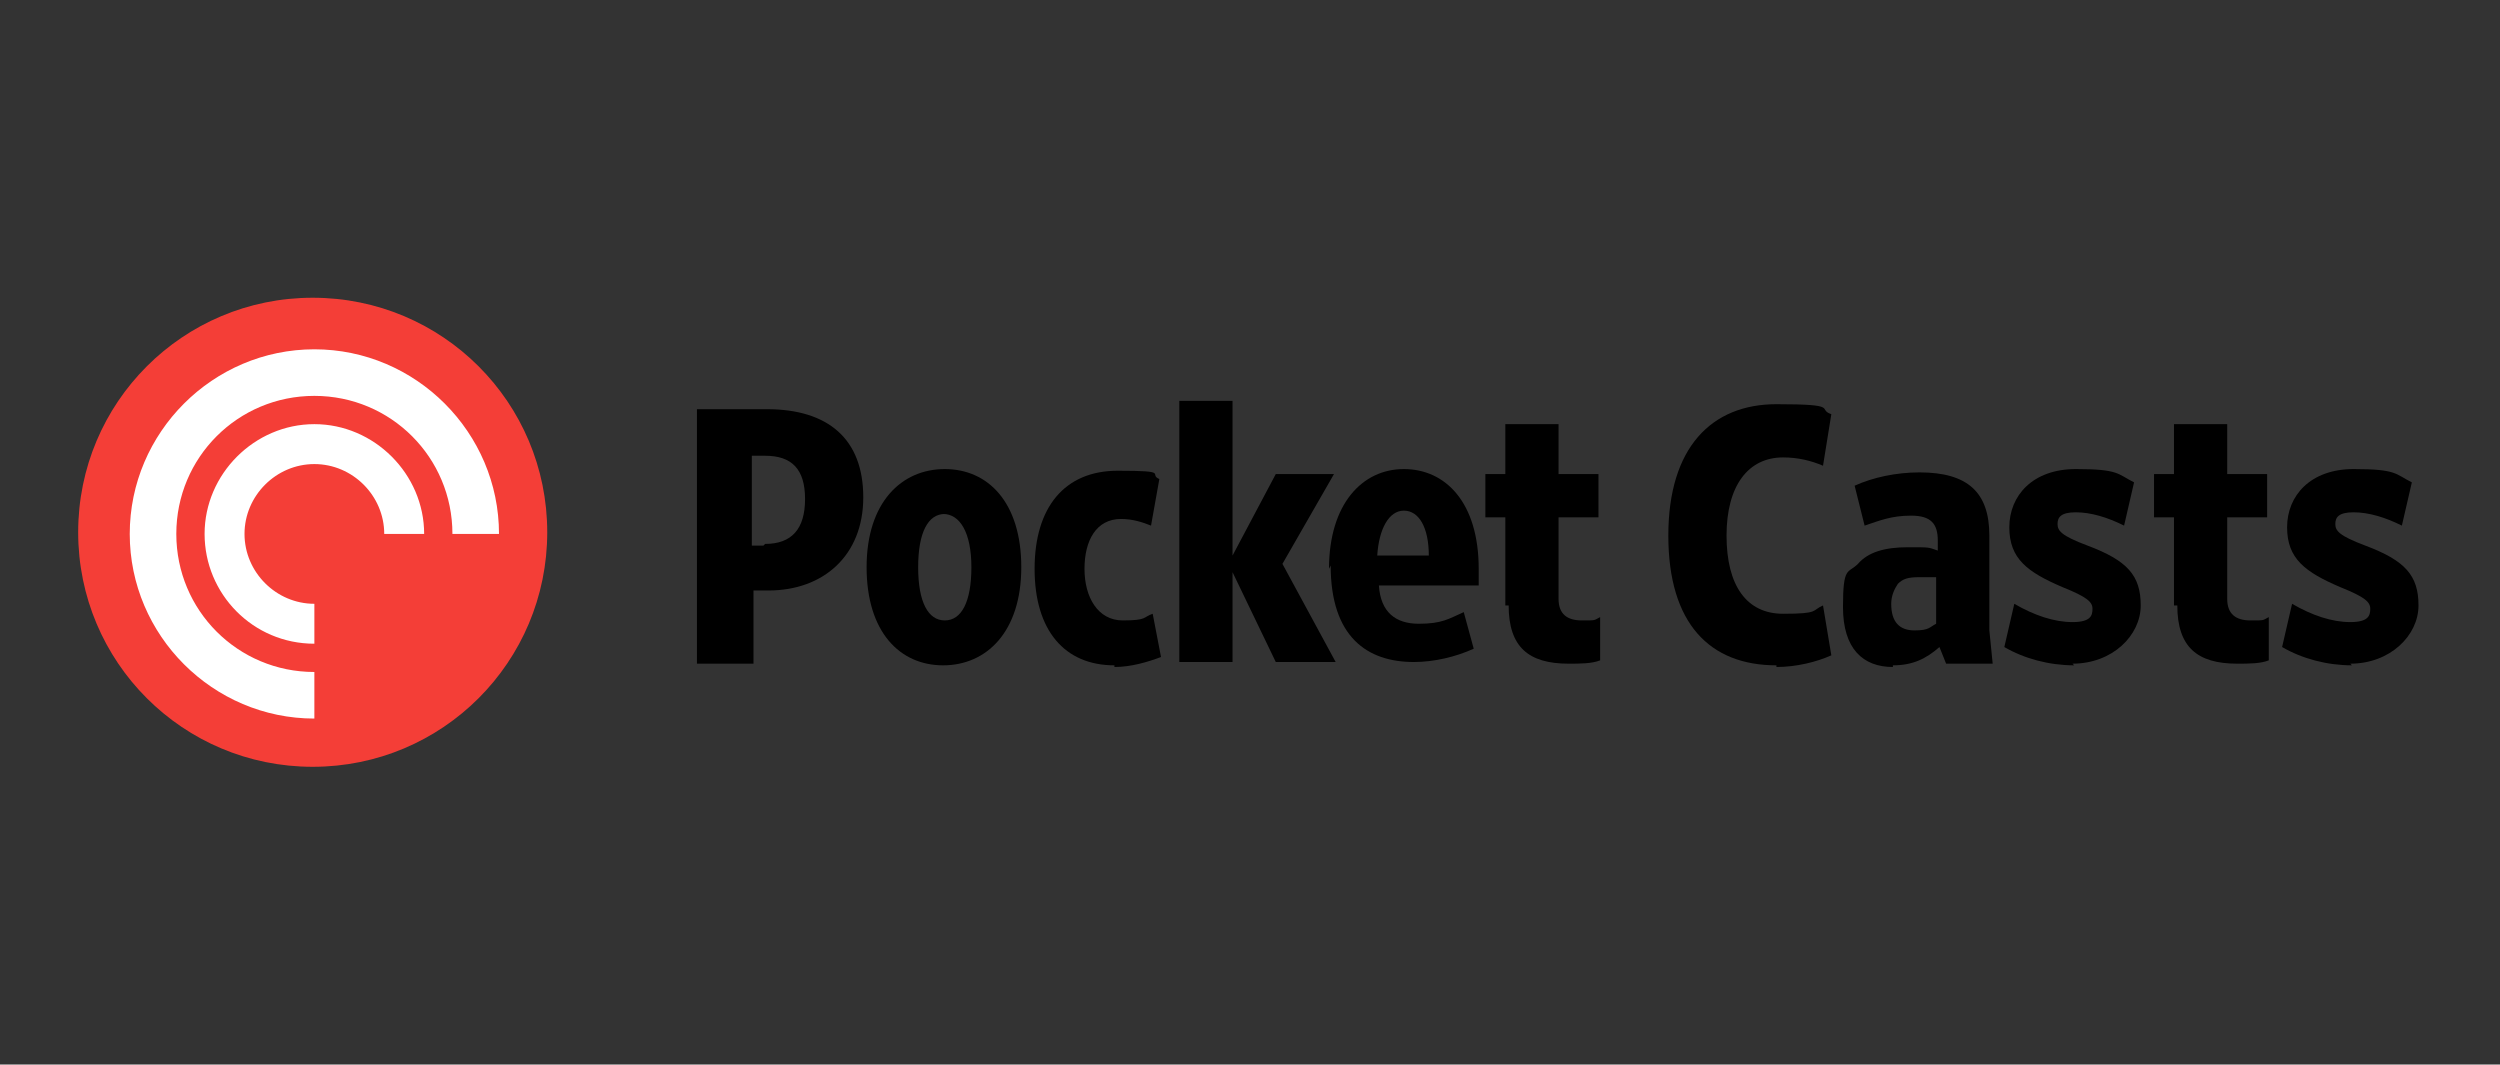
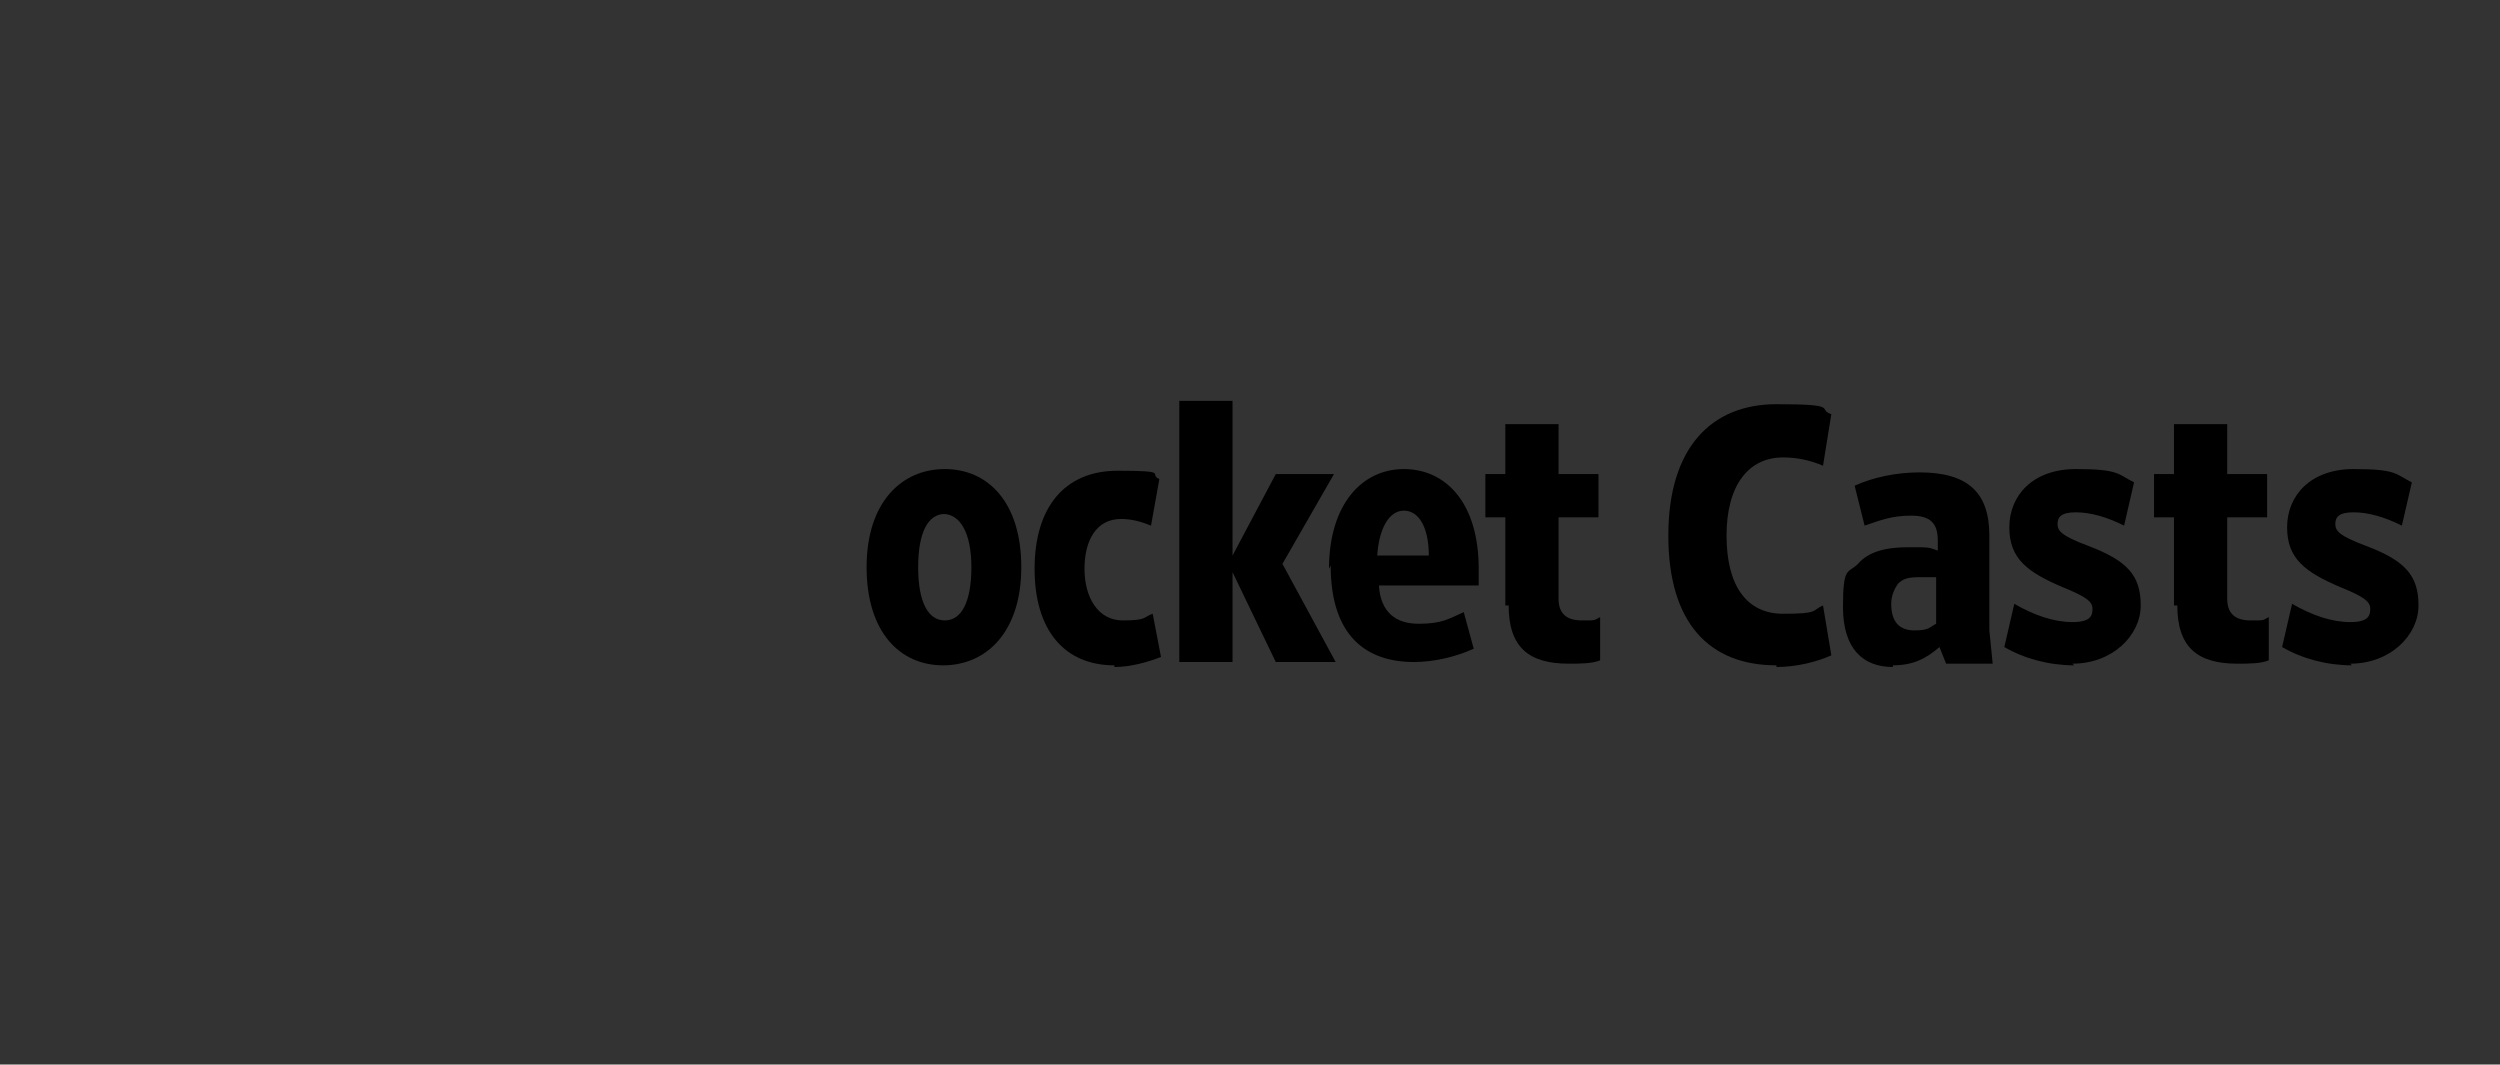
<svg xmlns="http://www.w3.org/2000/svg" id="Layer_1" viewBox="0 0 150.3 64">
  <rect x="0" y="0" width="150.3" height="64" fill="#333333" stroke="none" />
  <defs>
    <style>.cls-1,.cls-2,.cls-3{stroke-width:0px;}.cls-2{fill:#f43e37;}.cls-3{fill:#fff;}</style>
  </defs>
-   <path id="Fill-23" class="cls-2" d="m32.9,32c0,7.8-6.3,14.1-14.1,14.1s-14.1-6.3-14.1-14.1,6.3-14.1,14.1-14.1,14.1,6.3,14.1,14.1" />
-   <path id="Path" class="cls-3" d="m7.8,32.1c0-6.1,5-11.1,11.1-11.1s11.1,5,11.1,11.1h-2.8c0-4.6-3.7-8.3-8.3-8.3s-8.3,3.7-8.3,8.3,3.7,8.3,8.3,8.3v2.8c-6.1,0-11.1-5-11.1-11.1Zm11.1,6.6c-3.7,0-6.6-3-6.6-6.6s3-6.6,6.6-6.6,6.6,3,6.6,6.6h-2.4c0-2.3-1.9-4.2-4.2-4.2s-4.2,1.9-4.2,4.2,1.9,4.2,4.2,4.2v2.4Z" />
-   <path id="Fill-1" class="cls-1" d="m46,32.7c1.6,0,2.4-.9,2.4-2.7s-.8-2.6-2.4-2.6h-.8v5.4h.7Zm-4.1,7.2v-15.3h4.2c3.7,0,5.8,1.8,5.8,5.3s-2.4,5.6-5.7,5.6h-.9v4.4h-3.4Z" />
  <path id="Fill-3" class="cls-1" d="m56.8,30.9c-1,0-1.6,1.1-1.6,3.2s.6,3.2,1.6,3.2,1.6-1.1,1.6-3.2-.7-3.2-1.7-3.2m0,9.1c-2.6,0-4.6-2-4.6-5.9s2.1-5.9,4.7-5.9,4.6,2,4.6,5.9-2.1,5.9-4.7,5.9" />
  <path id="Fill-5" class="cls-1" d="m67,40c-3,0-4.8-2.1-4.8-5.8s1.8-5.9,5-5.9,1.8.2,2.5.5l-.5,2.8c-.5-.2-1.1-.4-1.8-.4-1.5,0-2.2,1.3-2.2,3s.8,3.1,2.3,3.1,1.2-.2,1.8-.4l.5,2.6c-.8.3-1.8.6-2.8.6" />
  <polygon id="Fill-7" class="cls-1" points="74.1 34.4 74.1 39.8 70.9 39.8 70.9 24.1 74.1 24.1 74.1 33.4 76.7 28.5 80.2 28.5 77.1 33.9 80.3 39.8 76.7 39.8 74.1 34.4" />
  <path id="Fill-9" class="cls-1" d="m85.9,33.4c0-1.7-.6-2.7-1.5-2.7s-1.5,1.1-1.6,2.7h3.1Zm-6,.8c0-3.9,2-6,4.5-6s4.5,2,4.5,6v1h-6c.1,1.6,1,2.3,2.4,2.3s1.8-.3,2.7-.7l.6,2.2c-1.1.5-2.4.8-3.6.8-2.8,0-5-1.5-5-5.8Z" />
  <path id="Fill-11" class="cls-1" d="m90.5,36.4v-5.3h-1.2v-2.6h1.2v-3h3.2v3h2.4v2.6h-2.4v4.9c0,.9.5,1.3,1.4,1.3s.7,0,1.1-.2v2.6c-.5.2-1.2.2-1.9.2-2.4,0-3.6-1-3.6-3.5" />
  <path id="Fill-13" class="cls-1" d="m106.8,40c-4,0-6.5-2.5-6.5-7.8s2.6-7.9,6.5-7.9,2.4.3,3.3.6l-.5,3.1c-.7-.3-1.5-.5-2.4-.5-2.1,0-3.4,1.7-3.4,4.7s1.2,4.7,3.4,4.7,1.7-.2,2.4-.5l.5,3c-.9.4-2.1.7-3.3.7" />
  <path id="Fill-15" class="cls-1" d="m116.4,37.4v-2.7c-.3,0-.7,0-1,0-.7,0-1,.1-1.3.4-.2.3-.4.7-.4,1.2,0,1.1.5,1.6,1.4,1.6s.9-.2,1.3-.4m-2.6,2.6c-1.8,0-3-1.1-3-3.6s.3-2,.9-2.6c.6-.7,1.6-1,3-1s1.2,0,1.8.2v-.6c0-1-.4-1.5-1.6-1.5s-1.9.3-2.8.6l-.6-2.4c1.1-.5,2.5-.8,3.9-.8,2.9,0,4.2,1.2,4.2,3.8v5.7l.2,2h-2.8l-.4-1c-.8.7-1.6,1.1-2.8,1.1" />
  <path id="Fill-17" class="cls-1" d="m124.7,40c-1.5,0-3-.4-4.2-1.1l.6-2.6c1.2.7,2.4,1.1,3.5,1.1s1.2-.4,1.2-.8-.3-.7-1.8-1.3c-2.1-.9-3.2-1.7-3.2-3.6s1.4-3.5,4-3.5,2.5.3,3.5.8l-.6,2.6c-1-.5-2-.8-2.9-.8s-1.1.3-1.1.7.2.7,1.8,1.3c2.4.9,3.2,1.8,3.2,3.6s-1.7,3.5-4.1,3.5" />
  <path id="Fill-19" class="cls-1" d="m130.7,36.4v-5.3h-1.2v-2.6h1.2v-3h3.2v3h2.4v2.6h-2.4v4.9c0,.9.5,1.3,1.4,1.3s.7,0,1.1-.2v2.6c-.5.2-1.2.2-1.9.2-2.4,0-3.6-1-3.6-3.5" />
  <path id="Fill-21" class="cls-1" d="m141.4,40c-1.5,0-3-.4-4.2-1.1l.6-2.6c1.2.7,2.4,1.1,3.5,1.1s1.2-.4,1.2-.8-.3-.7-1.8-1.3c-2.1-.9-3.2-1.7-3.2-3.6s1.4-3.5,4-3.5,2.5.3,3.5.8l-.6,2.6c-1-.5-2-.8-2.9-.8s-1.1.3-1.1.7.2.7,1.8,1.3c2.4.9,3.2,1.8,3.2,3.6s-1.7,3.5-4.1,3.5" />
</svg>